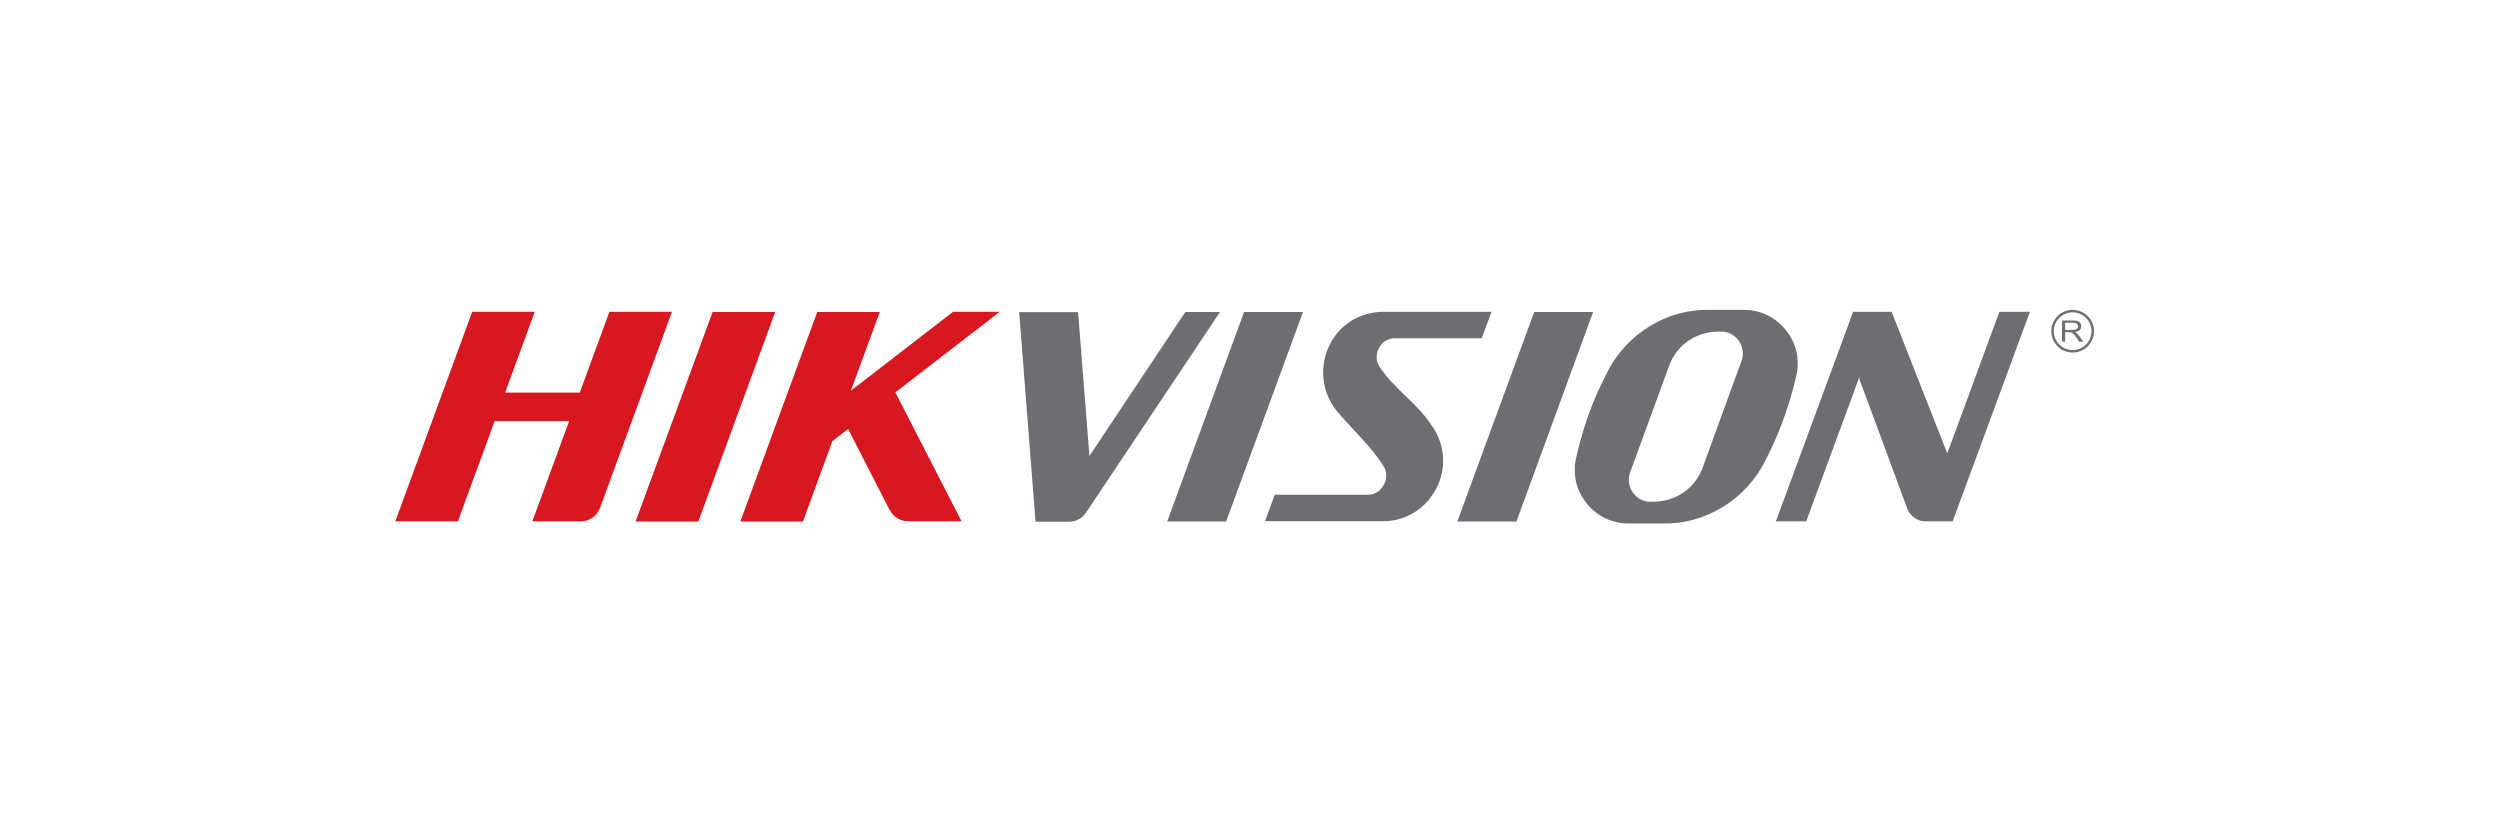
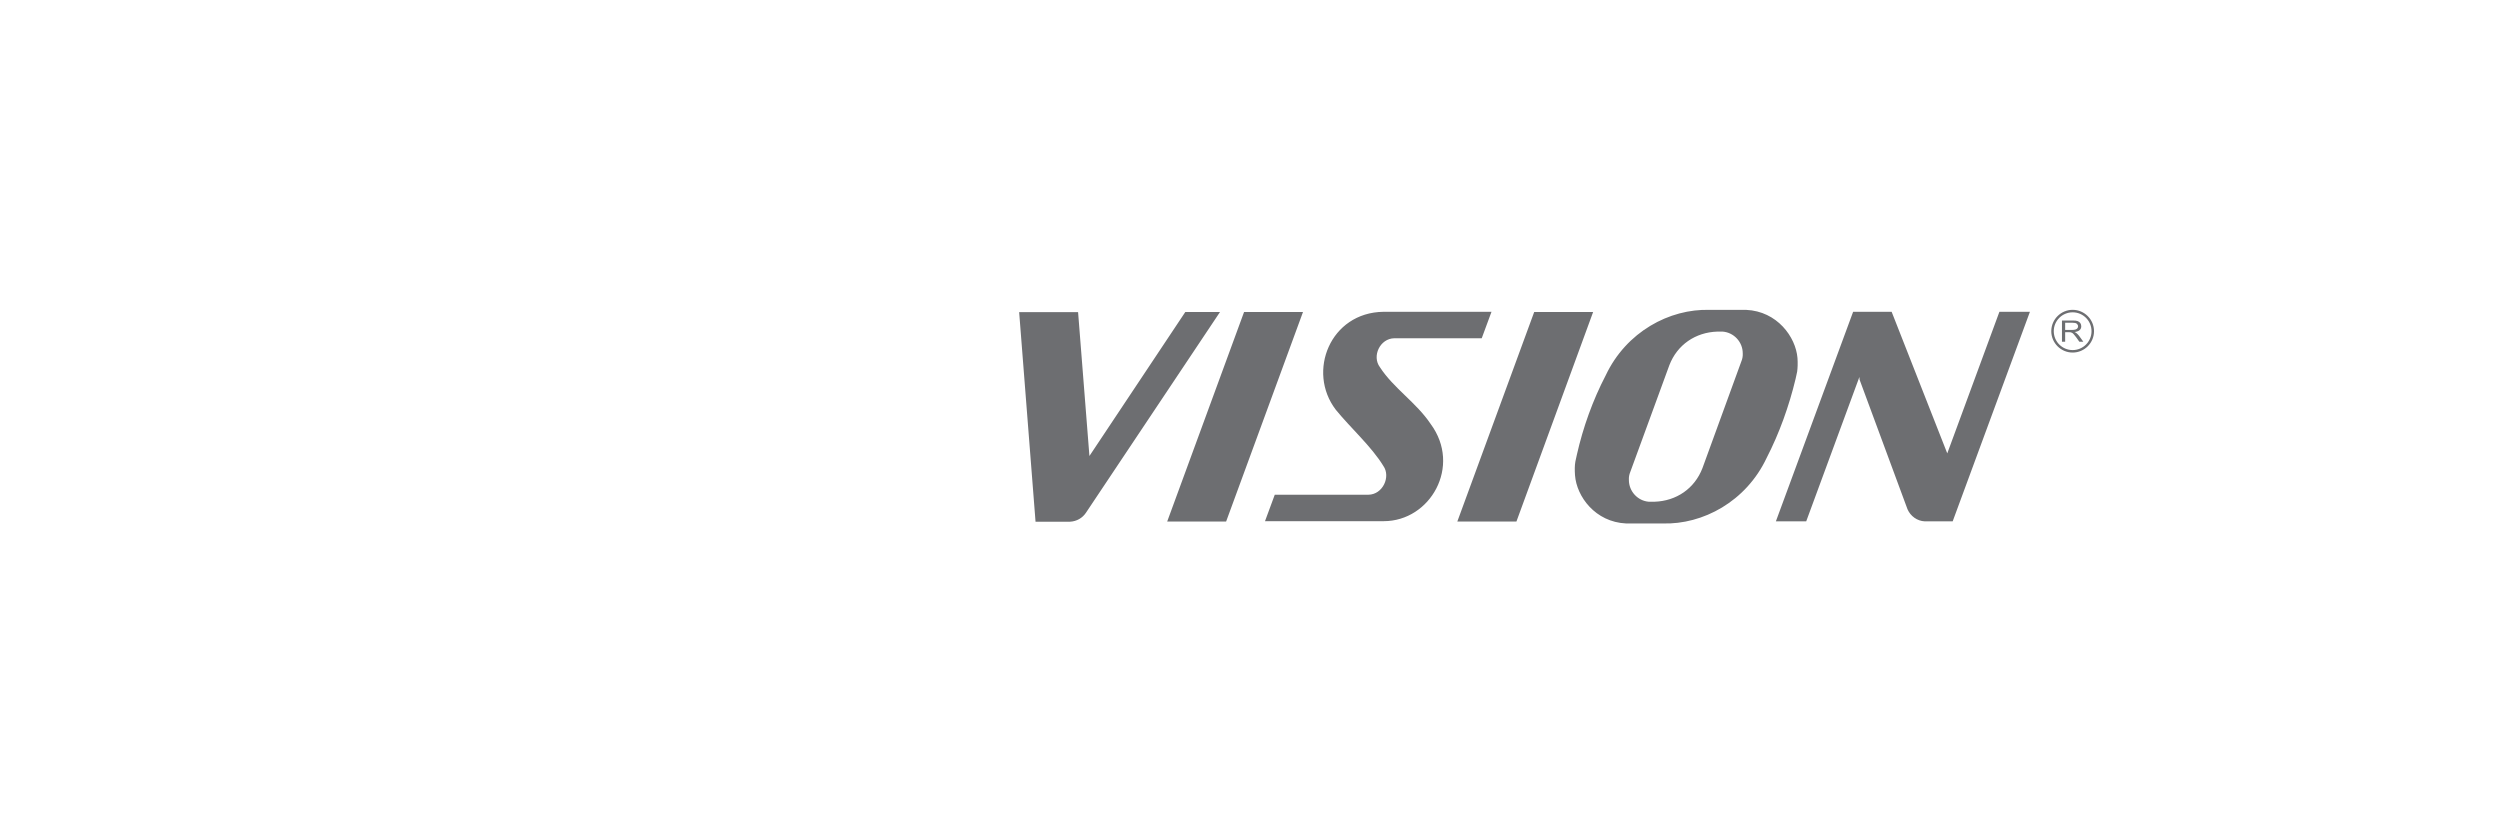
<svg xmlns="http://www.w3.org/2000/svg" width="234px" height="78px" viewBox="0 0 234 78" version="1.1">
  <title>海康视威</title>
  <g id="2.1" stroke="none" stroke-width="1" fill="none" fill-rule="evenodd">
    <g id="首页" transform="translate(-1428, -5133)">
      <g id="合作伙伴" transform="translate(0, 4941)">
        <g id="海康视威" transform="translate(1428, 192)">
          <rect id="矩形" fill="#FF1717" opacity="0" x="0" y="0" width="234" height="78" />
          <rect id="矩形备份-7" fill="#D8D8D8" opacity="0" x="40" y="10" width="153" height="58" />
          <g id="Hikvision-Logo-R-(3)" transform="translate(37, 29)" fill-rule="nonzero">
            <g id="分组" transform="translate(0, -0)">
              <path d="M88.03,9.352 C85.305,5.793 87.508,0.25 92.485,0.185 L102.604,0.185 L101.69,2.661 L96.337,2.661 C95.292,2.661 94.542,2.661 93.514,2.661 C92.159,2.678 91.392,4.35 92.159,5.367 C93.416,7.319 95.57,8.68 96.908,10.681 C99.829,14.633 96.876,19.782 92.518,19.782 L81.404,19.782 L82.318,17.306 L88.356,17.306 C89.401,17.306 90.07,17.306 91.082,17.306 C92.436,17.29 93.187,15.617 92.485,14.617 C91.376,12.796 89.401,11.041 88.03,9.352 L88.03,9.352 Z M77.765,19.815 C75.806,19.815 74.191,19.815 72.249,19.815 L79.446,0.201 L84.962,0.201 L77.765,19.815 L77.765,19.815 Z M104.938,19.815 C102.979,19.815 101.364,19.815 99.405,19.815 L106.602,0.201 L112.118,0.201 L104.938,19.815 L104.938,19.815 Z M113.293,6.138 C115.219,2.054 119.267,-0.11 123.02,0.004 L124.473,0.004 L124.473,0.004 L126.447,0.004 C129.336,0.136 131.082,2.53 131.245,4.514 C131.278,4.99 131.262,5.449 131.213,5.793 C131.164,6.023 131.115,6.236 131.066,6.466 C130.462,8.991 129.548,11.55 128.357,13.862 C126.431,17.946 122.384,20.11 118.63,19.996 L117.178,19.996 L117.161,19.996 L115.203,19.996 C112.314,19.864 110.568,17.47 110.421,15.486 C110.388,15.01 110.388,14.567 110.454,14.207 C110.503,13.993 110.552,13.764 110.601,13.534 C111.172,11.009 112.086,8.45 113.293,6.138 L113.293,6.138 Z M123.738,2.038 L123.738,2.038 C121.698,2.104 119.985,3.268 119.25,5.187 L115.595,15.174 C115.497,15.404 115.448,15.666 115.464,15.929 C115.464,15.929 115.464,15.929 115.464,15.929 C115.464,16.995 116.296,17.88 117.324,17.962 L117.863,17.962 C119.903,17.896 121.617,16.732 122.351,14.813 L125.99,4.826 C126.088,4.596 126.137,4.334 126.121,4.071 C126.121,4.071 126.121,4.071 126.121,4.071 C126.121,3.005 125.289,2.12 124.244,2.038 L123.738,2.038 L123.738,2.038 Z M64.97,13.682 L73.946,0.201 L77.194,0.201 L64.644,18.995 L64.644,18.995 C64.317,19.487 63.779,19.799 63.158,19.832 L63.044,19.832 C63.028,19.832 62.995,19.832 62.979,19.832 C62.979,19.832 62.995,19.832 62.995,19.832 L62.799,19.832 L60.874,19.832 L59.927,19.832 L58.393,0.218 L63.909,0.218 L64.97,13.682 L64.97,13.682 Z M137.055,6.531 L137.039,6.285 L132.061,19.799 L129.222,19.799 L136.452,0.185 L140.058,0.185 L145.264,13.436 L150.144,0.185 L153,0.185 L145.77,19.799 L143.159,19.799 C142.441,19.766 141.821,19.307 141.543,18.667 L137.055,6.531 L137.055,6.531 Z" id="形状" fill="#6D6E71" />
-               <path d="M28.364,19.815 C26.406,19.815 24.447,19.815 22.489,19.815 L29.702,0.201 L29.866,0.201 L35.398,0.201 L35.561,0.201 L28.364,19.815 L28.364,19.815 Z M10.282,7.745 L17.267,7.745 L20.041,0.185 L25.9,0.185 L19.143,18.602 L19.143,18.602 C19.143,18.602 19.143,18.618 19.127,18.618 C18.85,19.307 18.197,19.782 17.413,19.799 C15.879,19.799 14.362,19.799 12.828,19.799 L16.271,10.418 L9.302,10.418 L5.859,19.799 C3.9,19.799 1.958,19.799 0,19.799 L7.197,0.185 L13.056,0.185 L10.282,7.745 L10.282,7.745 Z M42.644,7.565 L52.208,0.185 L56.581,0.185 L46.806,7.729 L53.007,19.799 L48.03,19.799 C48.046,19.799 48.062,19.799 48.079,19.782 C47.312,19.832 46.61,19.389 46.284,18.733 C46.284,18.733 46.284,18.716 46.267,18.716 L46.267,18.733 L42.383,11.156 L40.914,12.288 L38.156,19.815 C36.198,19.815 34.239,19.815 32.297,19.815 L39.494,0.201 L45.353,0.201 L42.644,7.565 L42.644,7.565 Z" id="形状" fill="#D71820" />
            </g>
            <path d="M156,3 L156,1 L157,1 C157.209,1 157.358,1.013 157.463,1.053 C157.567,1.092 157.657,1.158 157.716,1.237 C157.776,1.329 157.806,1.434 157.806,1.539 C157.806,1.684 157.761,1.803 157.657,1.895 C157.552,1.987 157.388,2.053 157.179,2.079 C157.254,2.118 157.313,2.145 157.358,2.184 C157.448,2.25 157.522,2.342 157.612,2.447 L158,2.987 L157.627,2.987 L157.328,2.566 C157.239,2.447 157.164,2.355 157.104,2.289 C157.045,2.224 157,2.184 156.955,2.158 C156.91,2.132 156.866,2.118 156.821,2.105 C156.791,2.105 156.731,2.092 156.657,2.092 L156.299,2.092 L156.299,2.987 L156,2.987 L156,3 Z M156.299,1.882 L156.94,1.882 C157.075,1.882 157.179,1.868 157.269,1.842 C157.343,1.816 157.403,1.776 157.448,1.724 C157.493,1.671 157.507,1.605 157.507,1.539 C157.507,1.447 157.463,1.368 157.388,1.303 C157.313,1.237 157.194,1.211 157.015,1.211 L156.299,1.211 L156.299,1.882 Z" id="形状" fill="#6D6E71" />
            <path d="M157,0 C155.899,0 155,0.899 155,2 C155,3.101 155.899,4 157,4 C158.101,4 159,3.101 159,2 C159,0.899 158.101,0 157,0 Z M157,3.767 C156.023,3.767 155.233,2.977 155.233,2 C155.233,1.023 156.023,0.233 157,0.233 C157.977,0.233 158.767,1.023 158.767,2 C158.767,2.977 157.977,3.767 157,3.767 Z" id="形状" fill="#6D6E71" />
          </g>
        </g>
      </g>
    </g>
  </g>
</svg>